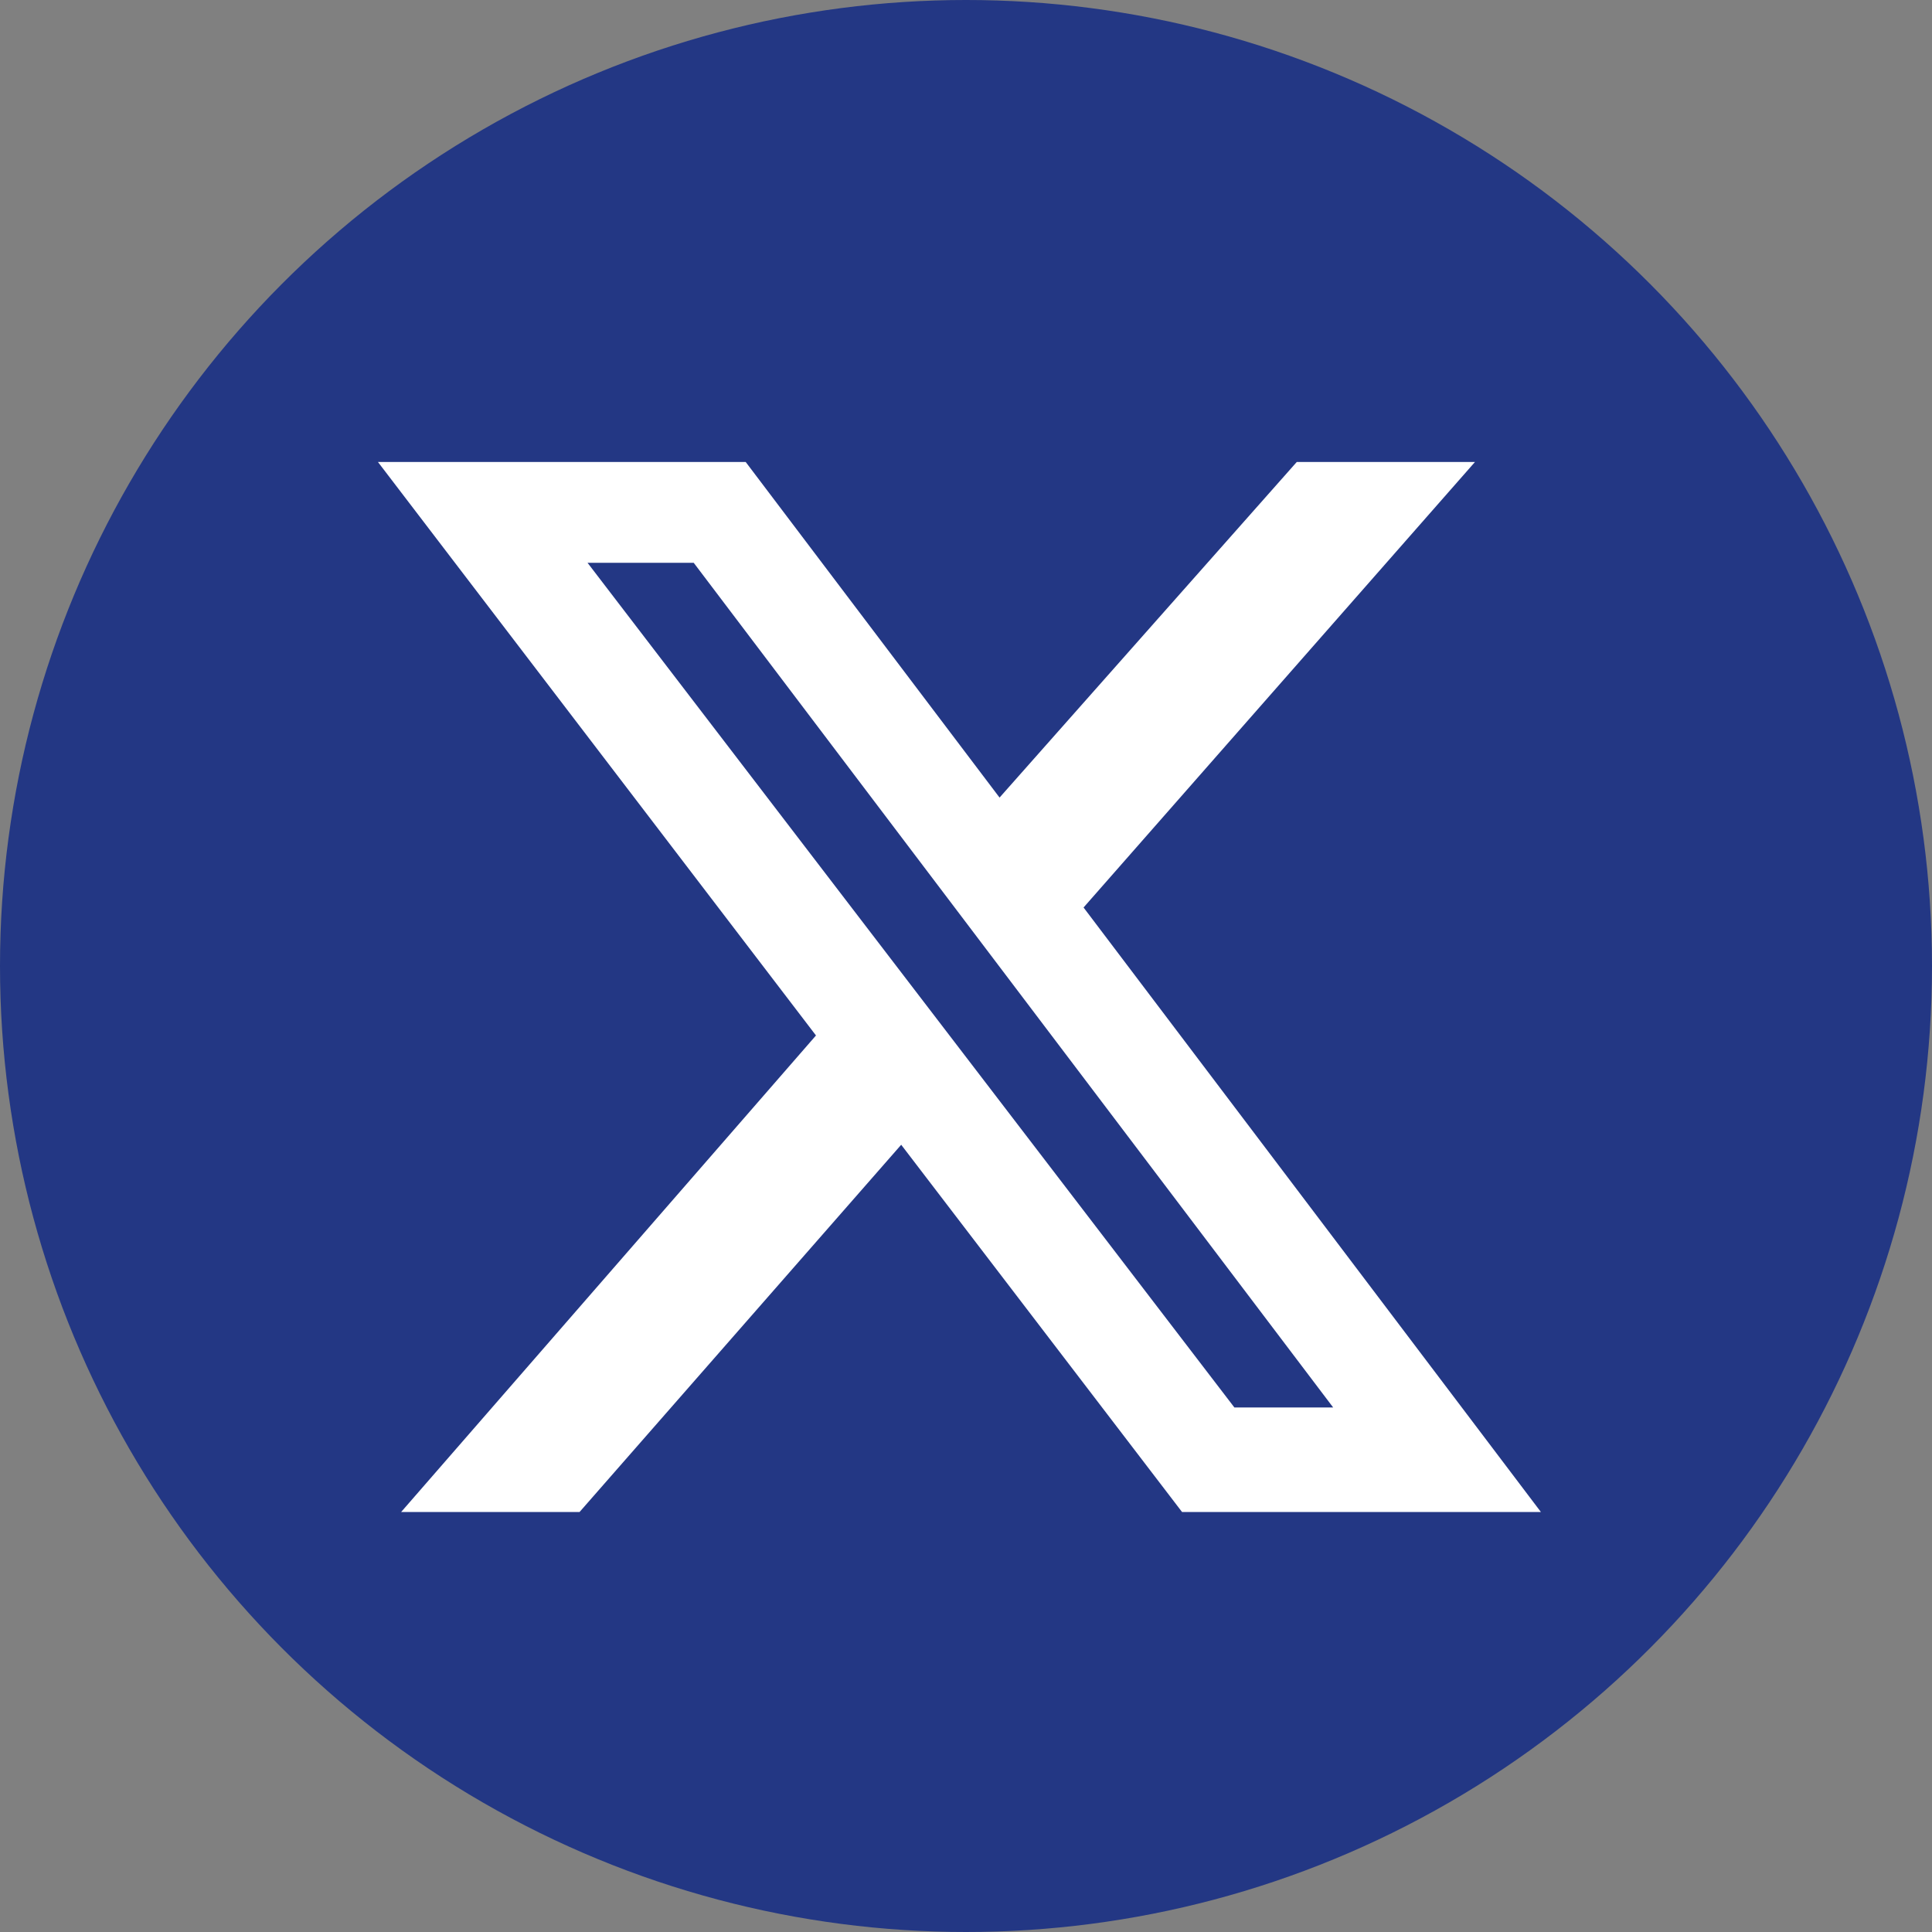
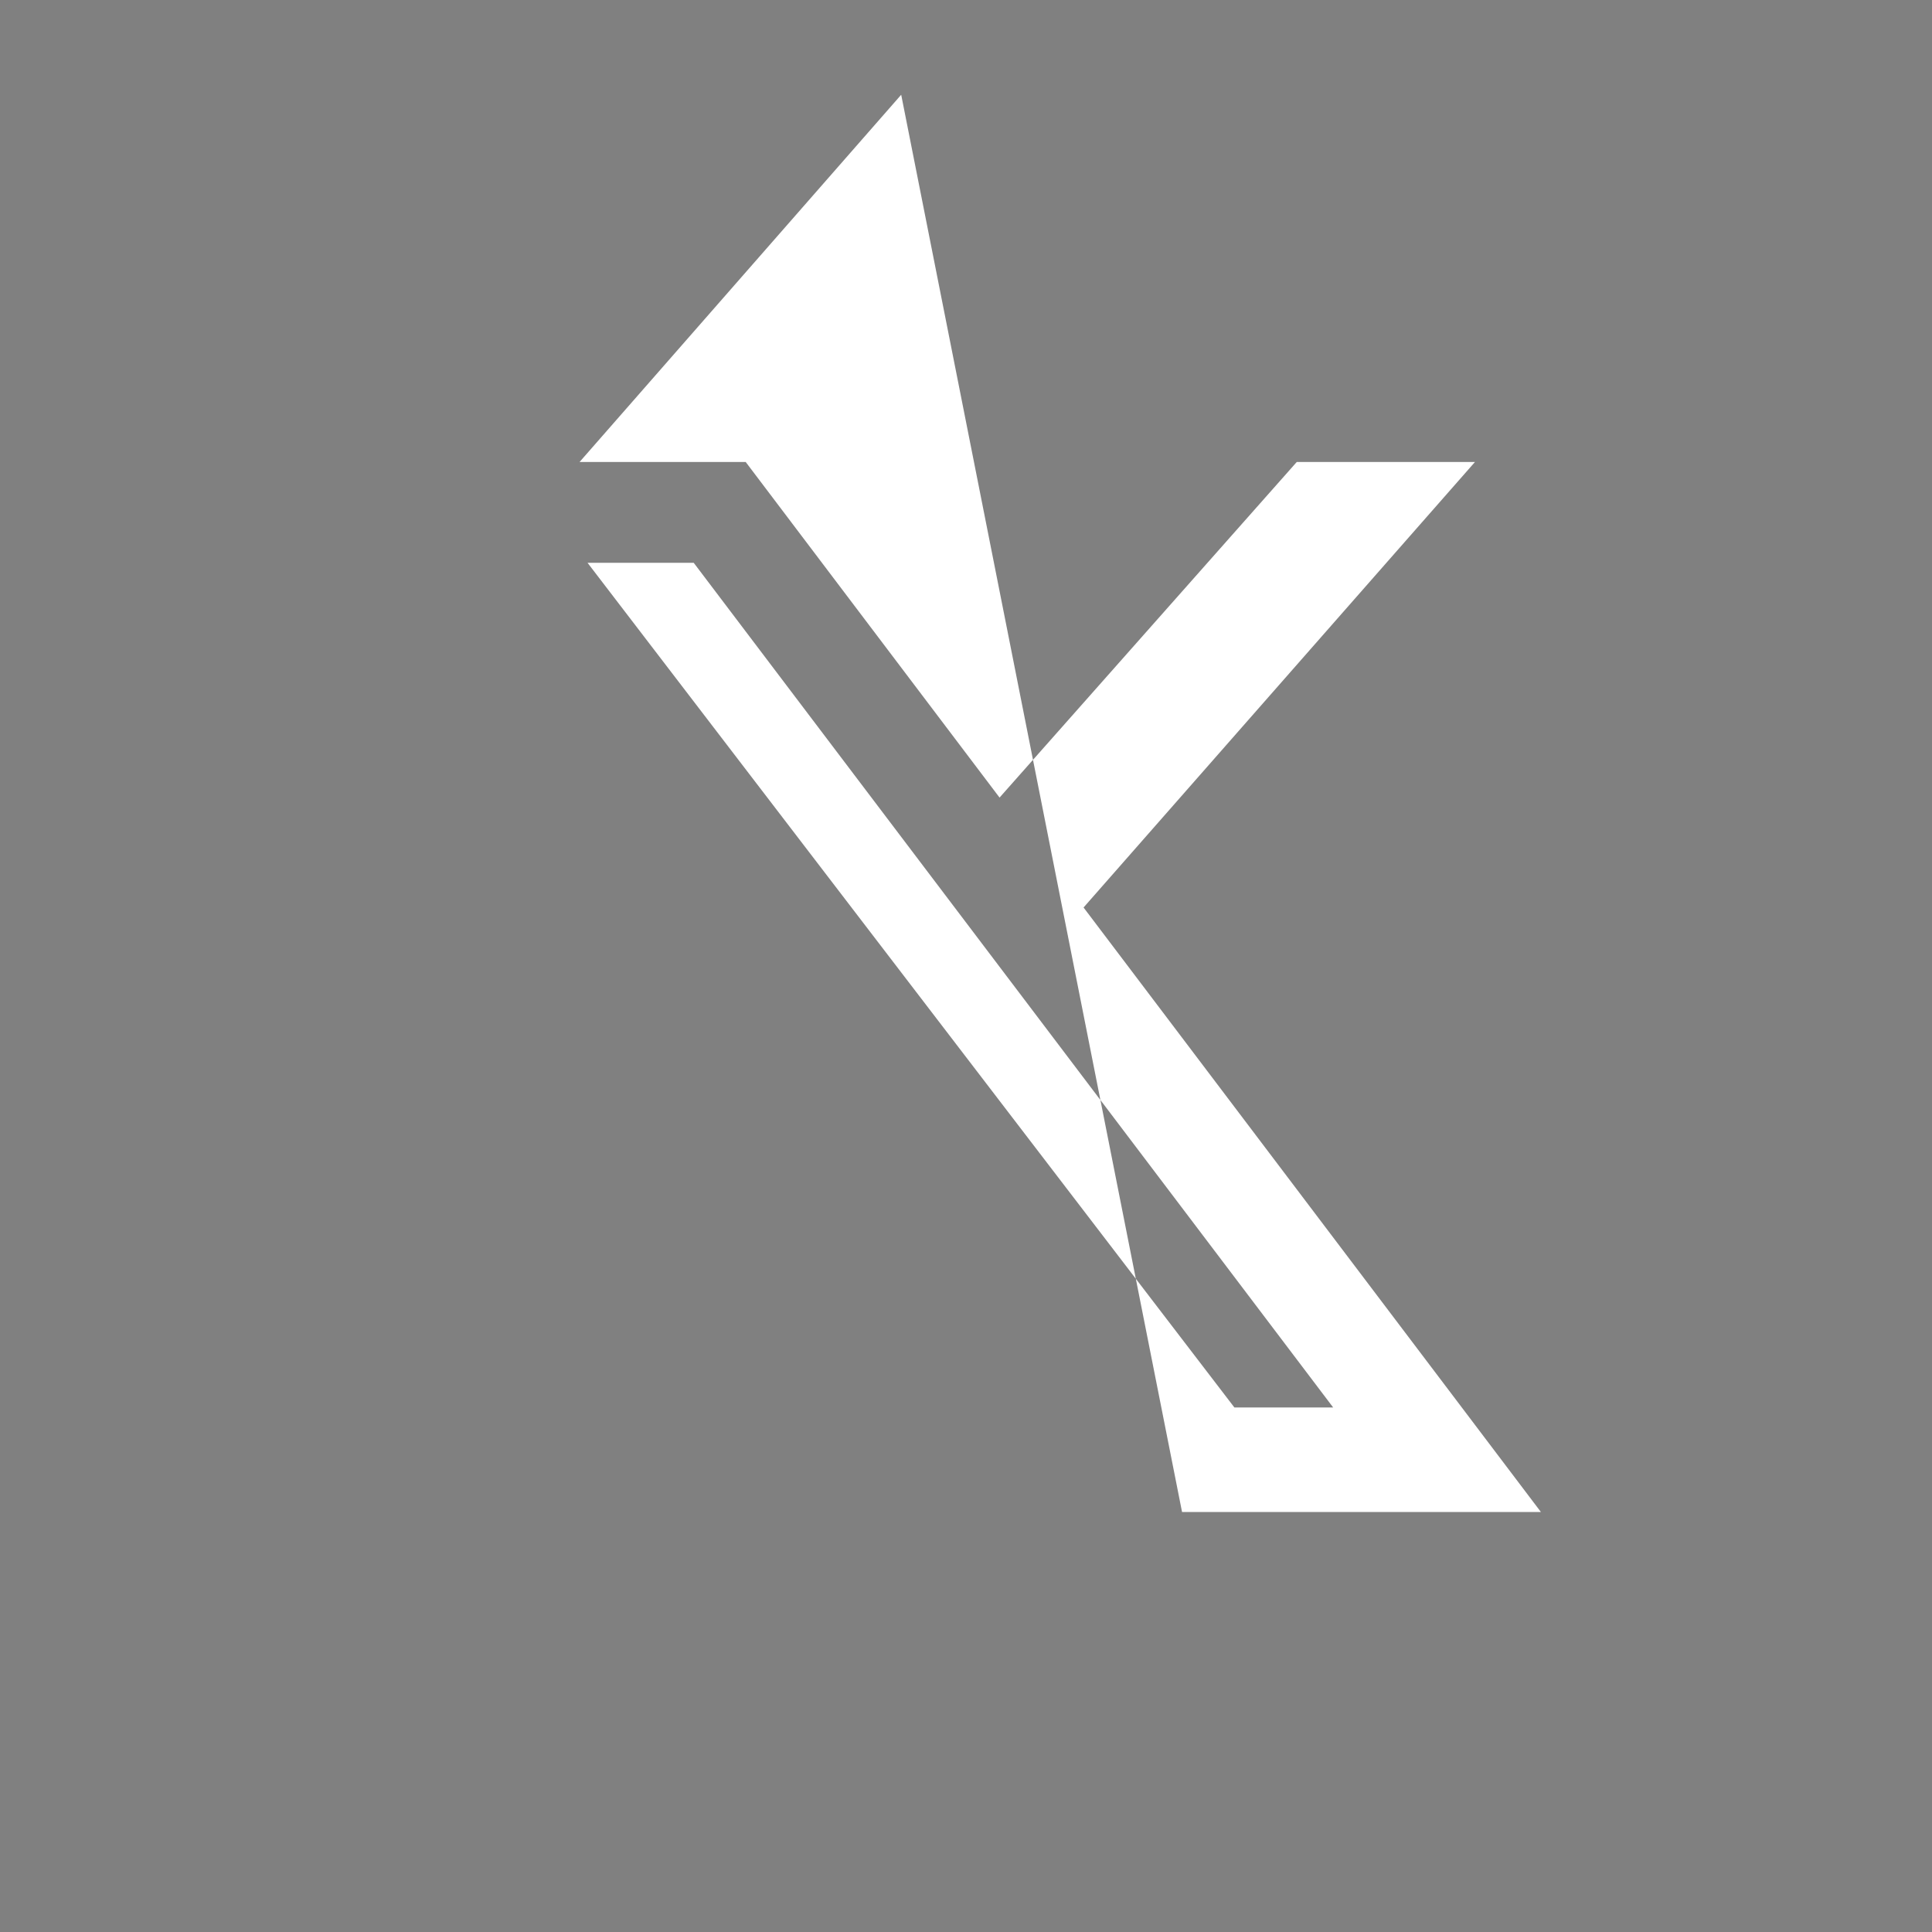
<svg xmlns="http://www.w3.org/2000/svg" width="46" height="46" viewBox="0 0 46 46">
  <rect x="0" y="0" width="46" height="46" fill="#808080" stroke="none" />
  <g id="x_darkblue" transform="translate(-21.267 44.866)">
-     <circle id="Ellipse_28" data-name="Ellipse 28" cx="23" cy="23" r="23" transform="translate(21.267 -44.866)" fill="#233784" />
    <g id="X" transform="translate(30.267 -33.866)">
      <g id="Groupe_56" data-name="Groupe 56" transform="translate(0)">
-         <path id="Tracé_33" data-name="Tracé 33" d="M16.276,0,9.2,7.99,3.156,0H-5.6L4.829,13.654-5.048,25H-.8l7.658-8.744L13.545,25h8.544L11.2,10.607,20.519,0ZM-.61,2.4H1.918L17.143,22.511H14.791Z" transform="translate(5.599)" fill="#fff" />
+         <path id="Tracé_33" data-name="Tracé 33" d="M16.276,0,9.2,7.99,3.156,0H-5.6H-.8l7.658-8.744L13.545,25h8.544L11.2,10.607,20.519,0ZM-.61,2.4H1.918L17.143,22.511H14.791Z" transform="translate(5.599)" fill="#fff" />
      </g>
    </g>
  </g>
</svg>